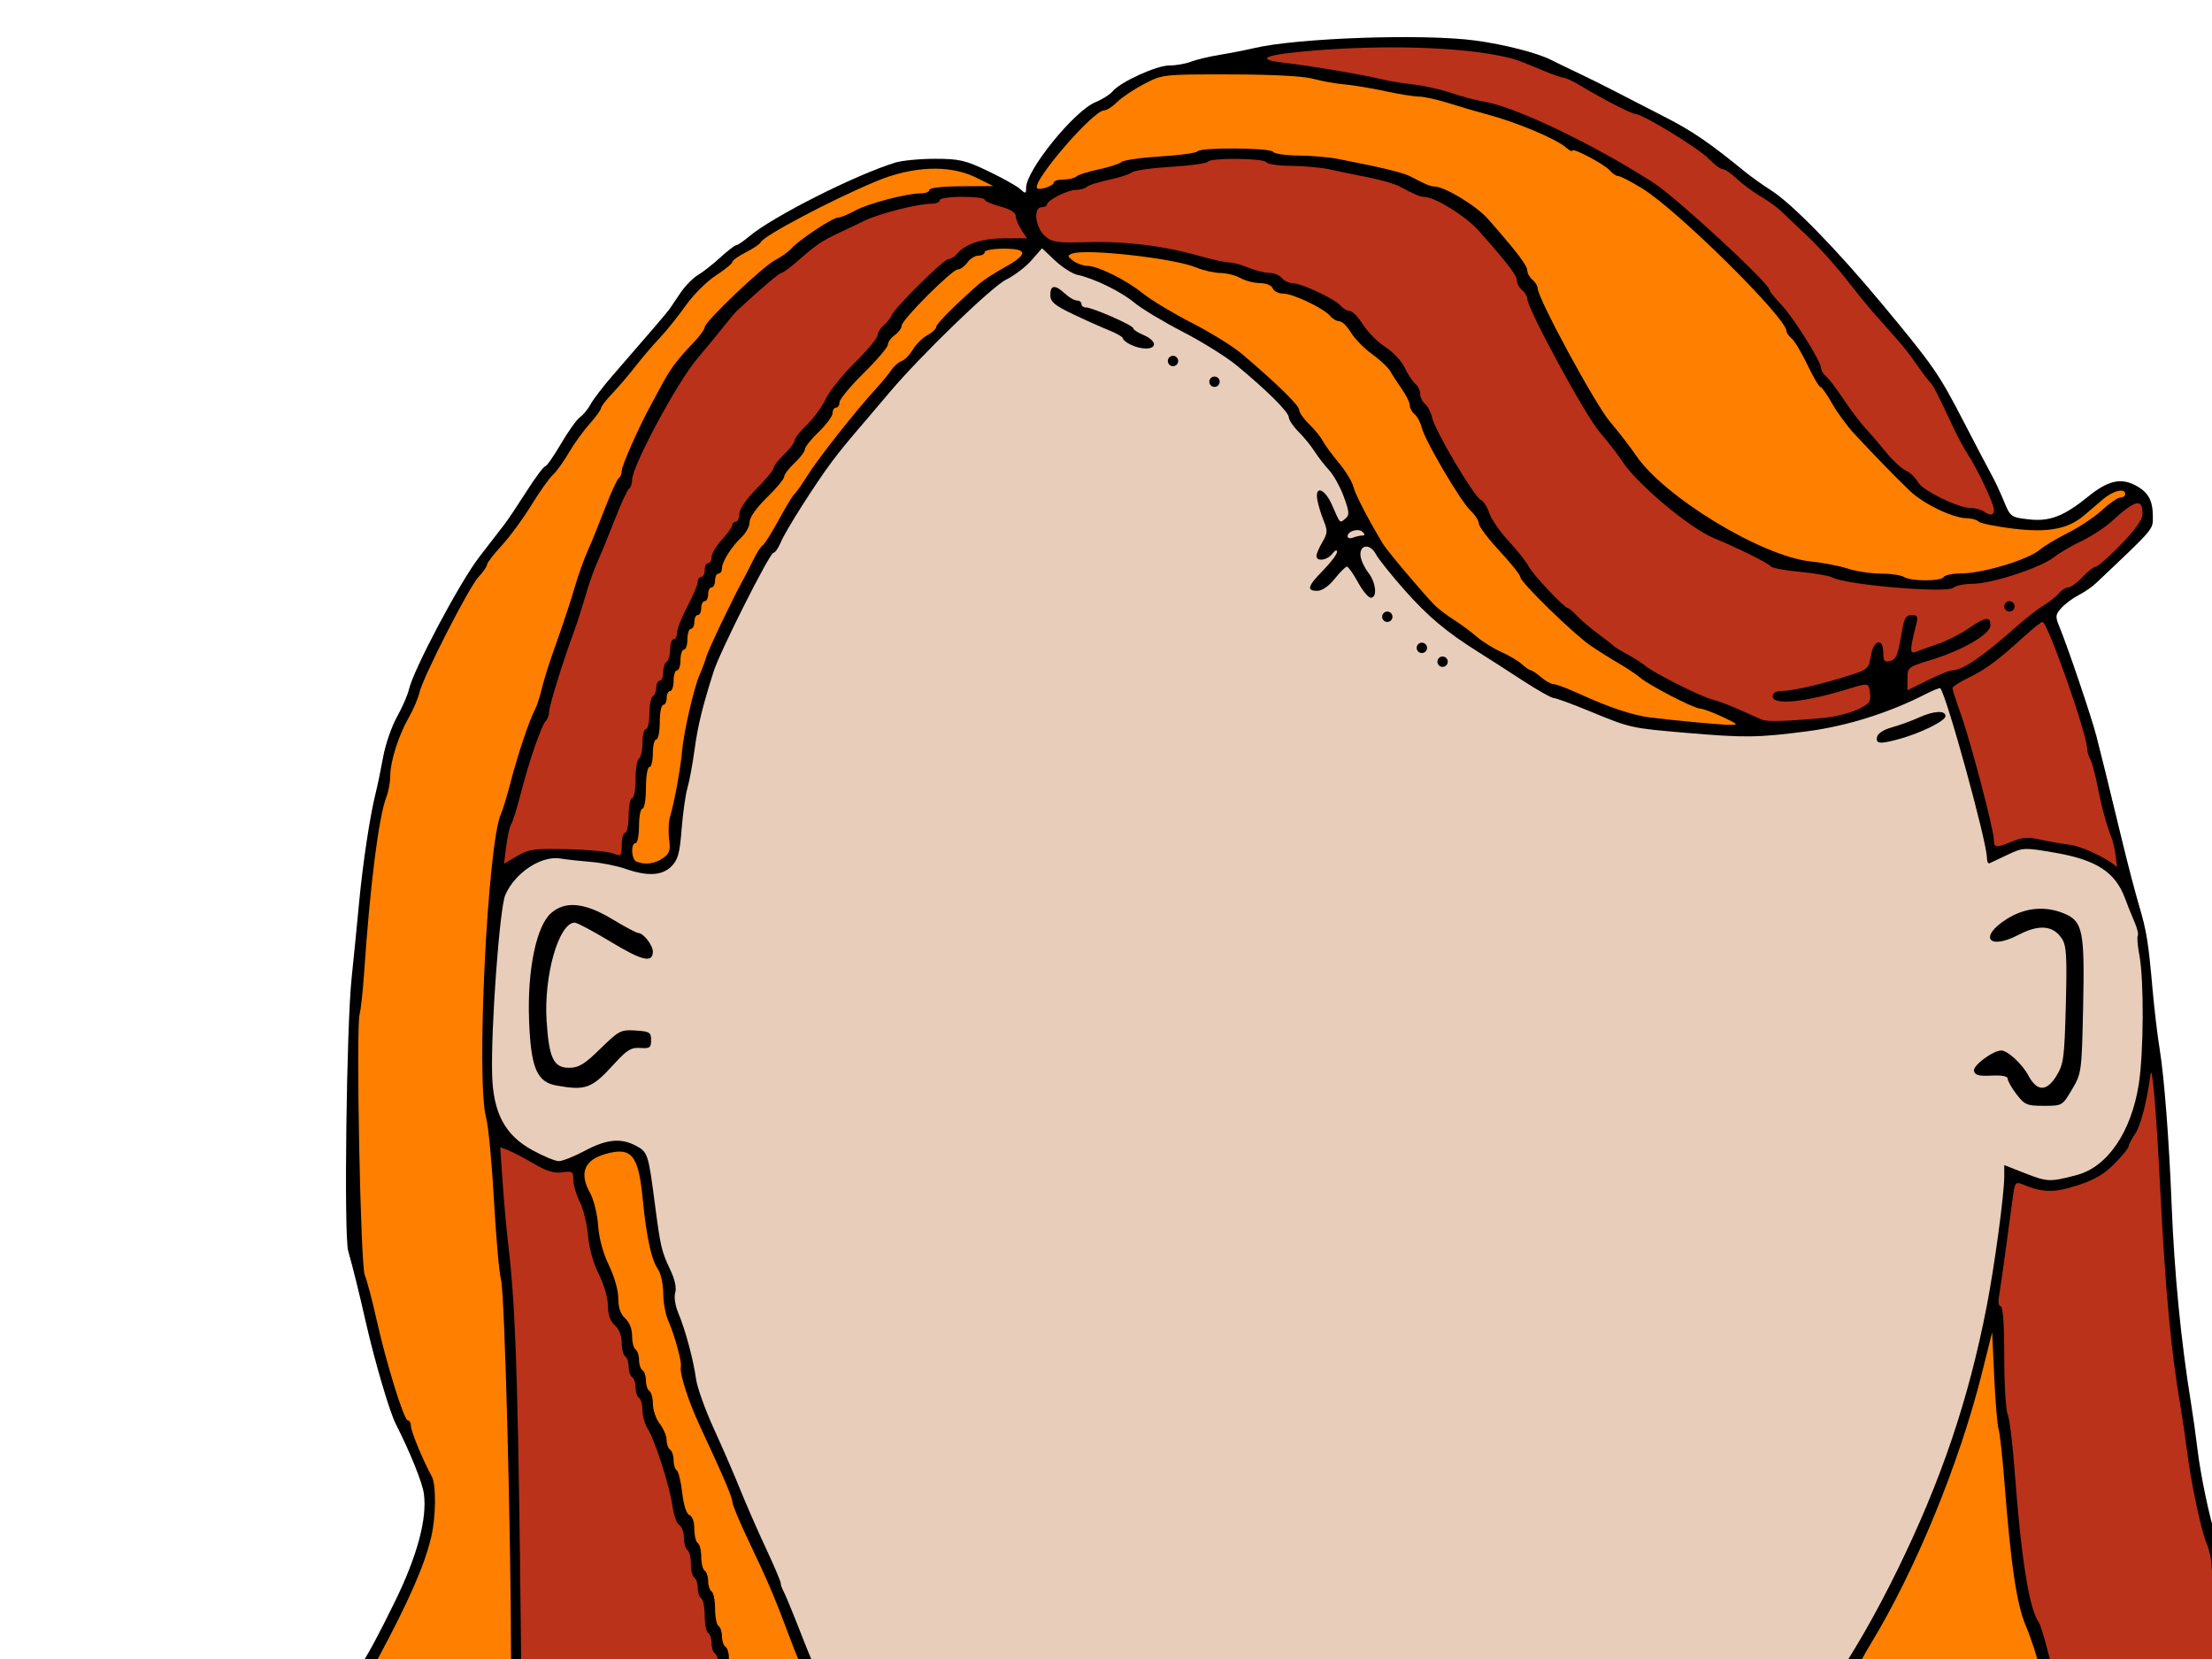
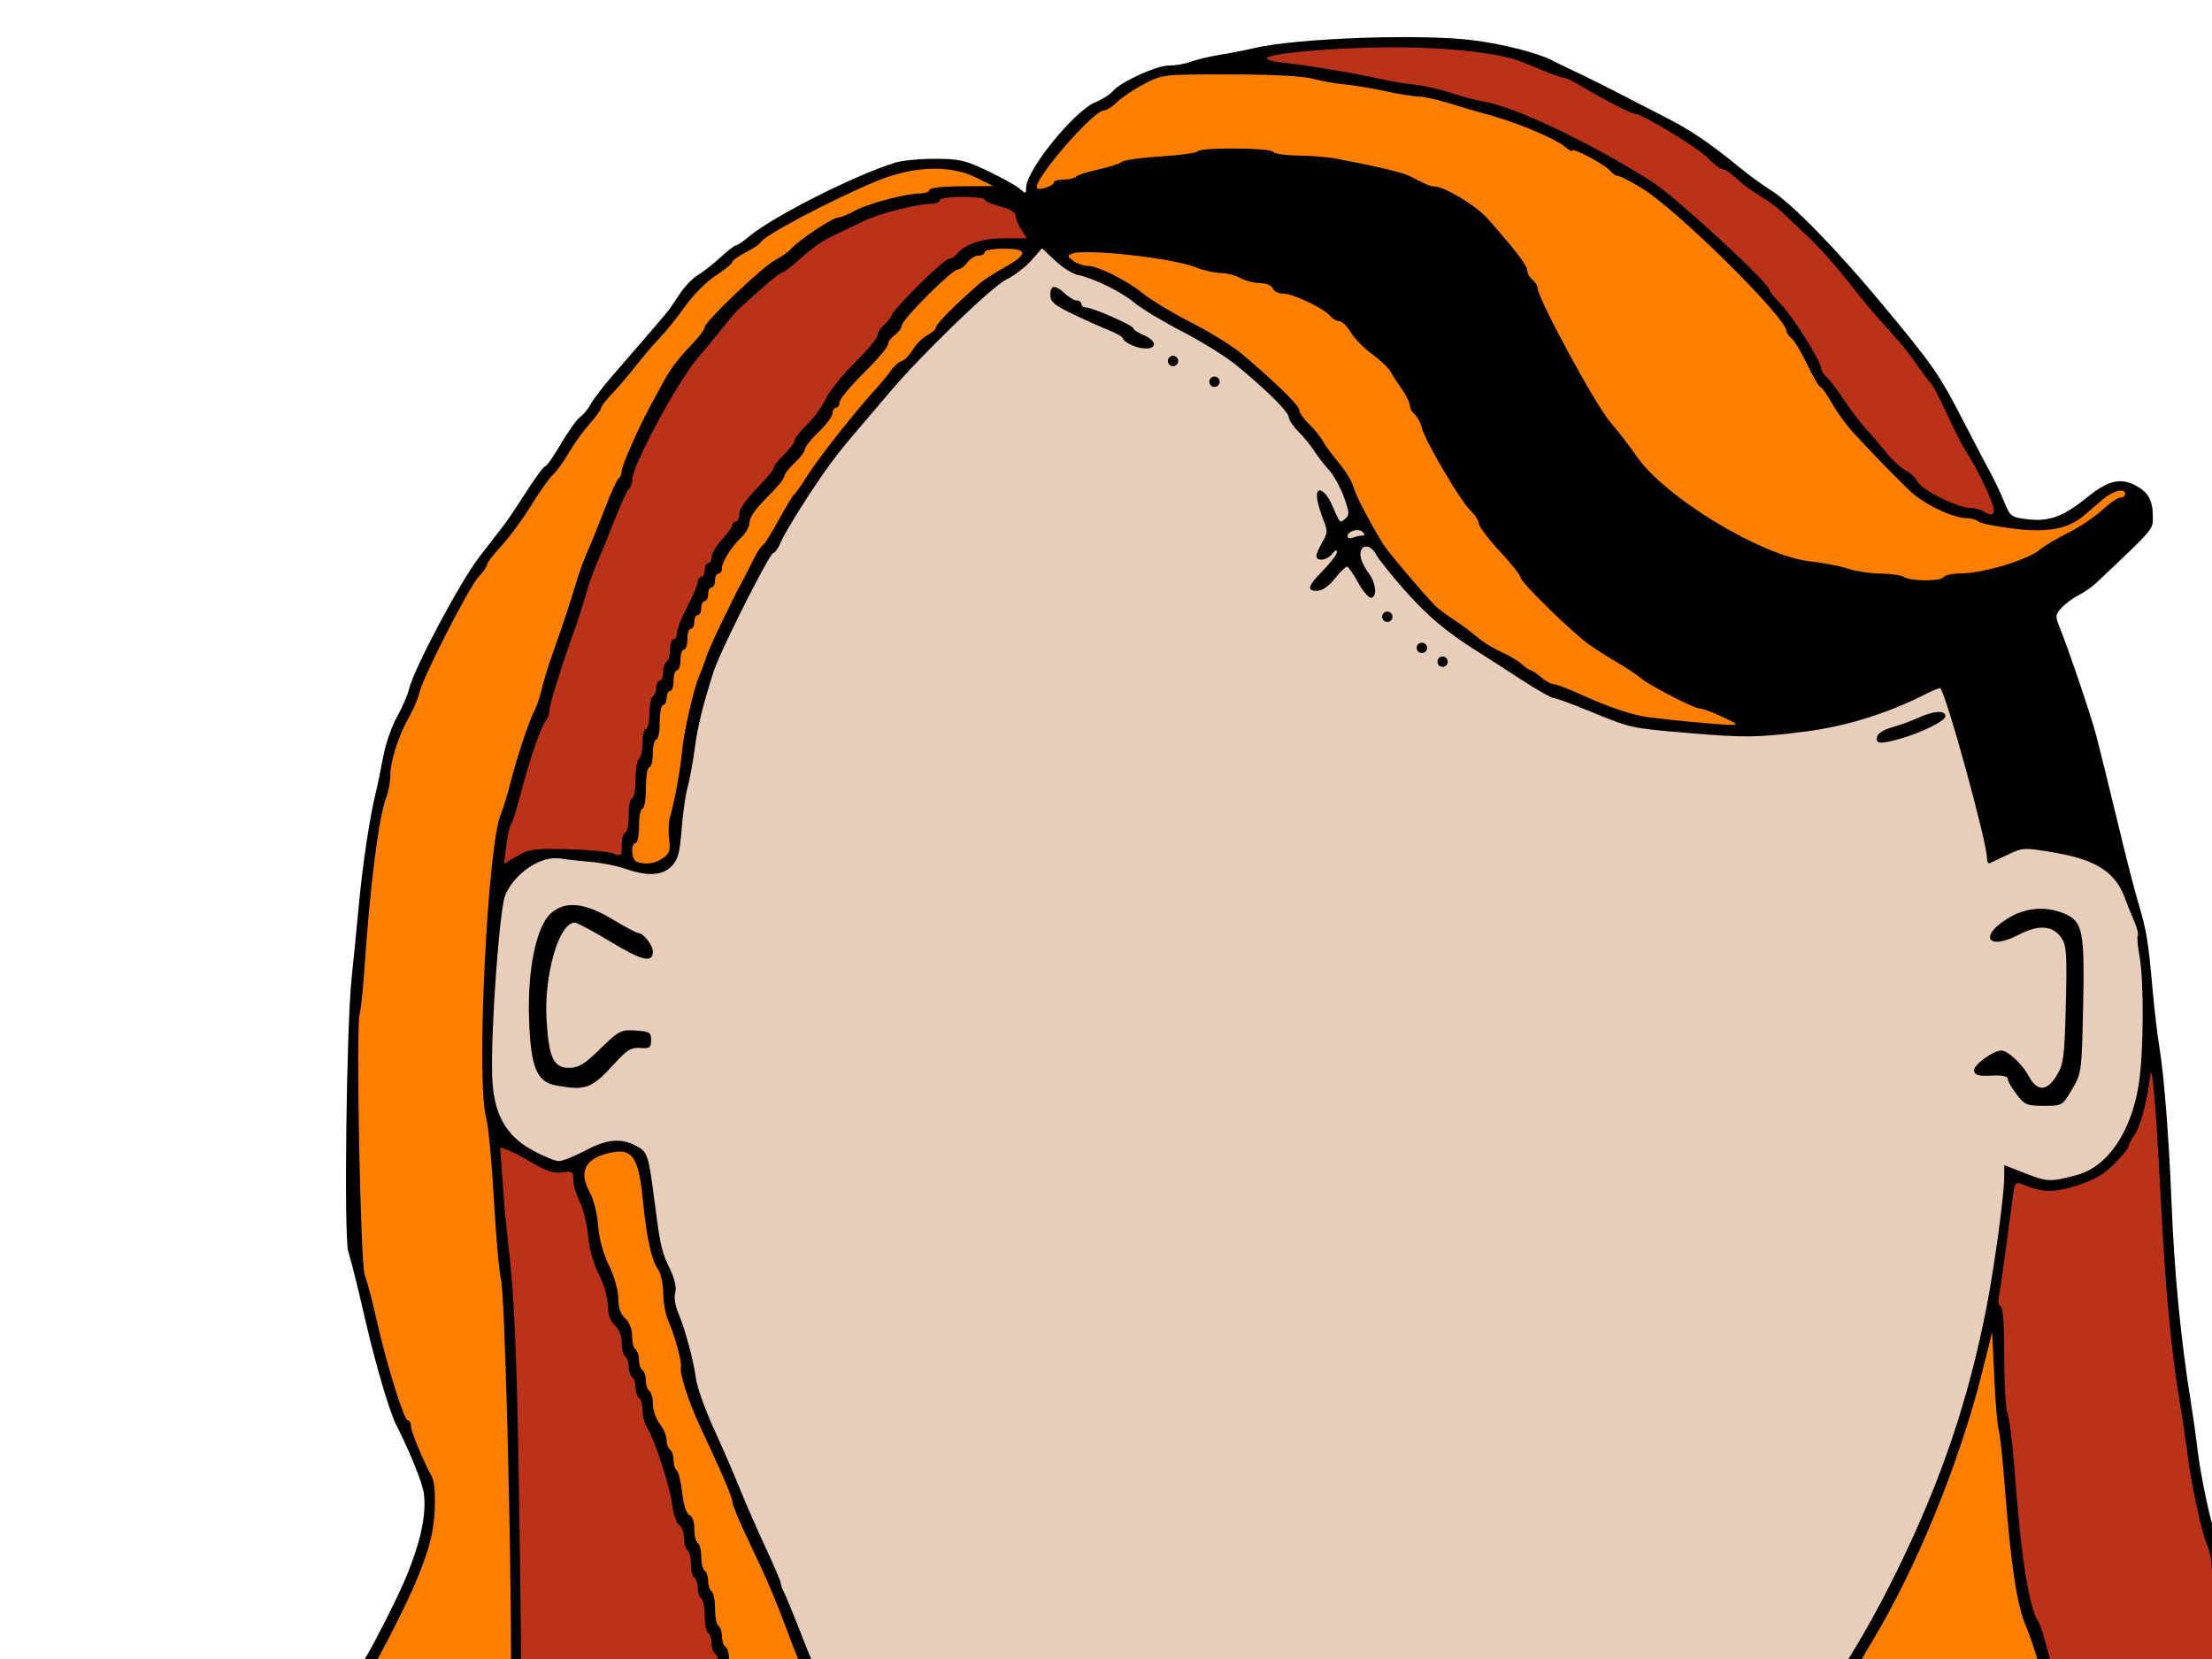
<svg xmlns="http://www.w3.org/2000/svg" width="640" height="480">
  <g>
    <title>Layer 1</title>
    <path id="path2243" fill="#000000" d="m151.889,603.05c-0.825,-0.484 -3.975,-1.184 -7,-1.555c-9.468,-1.16 -19.295,-3.586 -24.773,-6.115c-2.899,-1.338 -5.936,-2.434 -6.748,-2.434c-1.695,0 -15.812,-6.115 -28.979,-12.553c-9.239,-4.517 -24.51,-13.638 -28.025,-16.738c-4.837,-4.267 -9.306,-7.586 -13.476,-10.007c-2.475,-1.438 -5.999,-4.209 -7.831,-6.158c-1.832,-1.949 -3.673,-3.544 -4.09,-3.544c-0.934,0 -3.079,-4.562 -3.079,-6.547c0,-0.799 -0.889,-2.341 -1.975,-3.427c-2.966,-2.966 -3.543,-6.716 -1.647,-10.692c2.657,-5.572 9.521,-8.01 26.052,-9.257c7.483,-0.564 14.468,-1.487 15.522,-2.051c1.054,-0.564 2.874,-1.026 4.045,-1.026c4.772,0 13.02,-5.419 22.523,-14.8c9.66,-9.535 12.695,-14.082 21.823,-32.7c6.484,-13.225 9.391,-24.026 8.411,-31.254c-0.44,-3.243 -3.917,-11.875 -8.156,-20.246c-1.779,-3.514 -5.981,-17.764 -8.551,-29c-2.307,-10.088 -3.603,-15.329 -5.194,-21c-1.259,-4.487 -0.5,-64.786 0.995,-79c0.607,-5.775 1.567,-15.45 2.133,-21.5c1.082,-11.568 3.148,-25.269 4.825,-32c0.548,-2.2 1.528,-6.925 2.177,-10.5c0.649,-3.575 2.436,-8.75 3.972,-11.5c1.536,-2.75 3.104,-6.35 3.485,-8c1.348,-5.845 14.752,-31.075 20.365,-38.333c3.132,-4.05 6.437,-8.332 7.345,-9.515c0.908,-1.183 3.736,-5.414 6.285,-9.402c2.549,-3.987 4.975,-7.25 5.392,-7.25c0.416,0 2.472,-2.932 4.569,-6.516c2.096,-3.584 4.593,-7.071 5.549,-7.75c0.955,-0.678 2.332,-2.359 3.059,-3.734c0.727,-1.375 3.611,-5.134 6.408,-8.354c10.784,-12.412 15.726,-18.183 16.394,-19.145c0.381,-0.55 1.798,-2.645 3.148,-4.655c1.35,-2.01 3.631,-4.35 5.07,-5.2c1.438,-0.85 4.359,-3.143 6.491,-5.095c2.131,-1.952 4.203,-3.55 4.603,-3.55c0.401,0 2.086,-1.143 3.746,-2.539c6.8,-5.722 30.47,-17.695 42.207,-21.349c1.964,-0.612 7.151,-1.112 11.528,-1.112c7.067,0 8.793,0.4 15.429,3.577c4.109,1.967 8.259,4.287 9.222,5.155c1.607,1.45 1.75,1.42 1.75,-0.361c0,-5.059 13.929,-22.246 20.056,-24.748c1.956,-0.799 4.179,-2.202 4.94,-3.119c2.274,-2.74 12.692,-7.504 16.41,-7.504c1.905,0 4.73,-0.491 6.278,-1.092c1.549,-0.601 5.291,-1.495 8.316,-1.988c3.025,-0.493 7.525,-1.373 10,-1.955c12.568,-2.959 49.125,-4.206 64,-2.184c8.399,1.142 17.936,3.583 21.882,5.601c1.44,0.736 5.093,2.507 8.118,3.936c3.025,1.429 7.975,3.893 11,5.476c3.025,1.583 9.325,4.827 14,7.208c7.675,3.91 12.745,7.38 22.857,15.64c1.846,1.508 5.31,3.981 7.697,5.495c6.054,3.839 18.933,17.032 32.128,32.908c14.899,17.928 16.395,20.089 23.72,34.274c3.46,6.7 7.044,13.531 7.965,15.181c0.921,1.65 2.52,5.07 3.553,7.599c1.825,4.468 2.026,4.617 7.031,5.209c6.116,0.725 10.246,-0.837 17.245,-6.522c5.697,-4.627 9.426,-5.549 13.635,-3.372c3.823,1.976 5.169,4.352 5.169,9.124c0,3.817 0.591,3.125 -16.5,19.29c-1.1,1.04 -3.351,2.584 -5.003,3.43c-1.651,0.846 -3.879,2.506 -4.95,3.69c-1.744,1.927 -1.809,2.487 -0.62,5.353c2.427,5.849 9.291,26.119 10.735,31.699c1.451,5.611 3.022,12.001 7.744,31.5c1.465,6.05 3.53,13.925 4.59,17.5c2.204,7.437 2.714,10.611 3.938,24.5c0.484,5.5 1.396,13.15 2.025,17c1.327,8.111 2.737,26.409 3.469,45c0.784,19.938 2.689,39.459 5.61,57.5c0.579,3.575 1.43,9.65 1.89,13.5c0.889,7.424 3.529,20.005 5.246,25c0.568,1.65 1.408,5.138 1.868,7.751c0.798,4.53 4.151,16.484 7.642,27.249c3.766,11.613 15.875,31.456 22.142,36.284c6.666,5.136 14.984,10.216 16.727,10.216c0.943,0 3.406,0.507 5.474,1.127c5.13,1.537 14.457,-1.427 23.744,-7.545c3.825,-2.52 7.938,-4.582 9.141,-4.582c3.597,0 7.724,2.708 9.066,5.947c1.451,3.505 0.744,4.96 -6.642,13.661c-2.385,2.81 -4.336,5.822 -4.336,6.694c0,0.872 -0.886,2.205 -1.967,2.963c-1.082,0.758 -3.372,3.146 -5.089,5.307c-6.278,7.902 -18.567,20.061 -23.202,22.957c-2.616,1.634 -4.976,3.655 -5.244,4.491c-0.268,0.836 -2.104,2.391 -4.082,3.455c-1.977,1.065 -4.342,2.861 -5.255,3.991c-0.914,1.13 -5.711,4.372 -10.661,7.204c-6.976,3.991 -10.35,5.3 -15,5.819c-3.3,0.369 -9.375,1.37 -13.5,2.223c-6.761,1.4 -42.76,3.203 -69,3.456c-9.804,0.095 -23.143,-1.643 -27.5,-3.583c-20.021,-8.914 -22.532,-10.982 -29.86,-24.585c-1.333,-2.475 -3.373,-5.357 -4.532,-6.404c-1.16,-1.048 -2.108,-2.352 -2.108,-2.898c0,-0.545 -1.482,-2.838 -3.292,-5.095c-4.589,-5.719 -11.708,-17.868 -11.708,-19.978c0,-0.966 -0.461,-2.616 -1.024,-3.668c-0.943,-1.762 -1.789,-1.342 -10.75,5.325c-22.257,16.561 -46.626,27.574 -72.226,32.639c-15.59,3.084 -41.449,3.085 -57,0.002c-33.428,-6.628 -65.076,-23.465 -90.75,-48.28c-5.445,-5.263 -6.187,-5.423 -3.904,-0.843c3.005,6.029 4.958,21.187 4.36,33.841c-0.536,11.343 -0.807,12.608 -4.099,19.146c-7.028,13.956 -14.551,18.874 -35.107,22.951c-9.054,1.796 -68.823,2.938 -71.5,1.366z" />
    <path id="path2241" fill="#ba321a" d="m215.889,599.649c1.375,-0.337 4.187,-0.878 6.25,-1.203c3.113,-0.49 3.75,-0.993 3.75,-2.962c0,-1.304 0.562,-2.598 1.25,-2.875c0.687,-0.278 0.327,-0.54 -0.8,-0.584c-1.128,-0.043 -2.498,0.369 -3.044,0.915c-0.547,0.547 -3.899,1.257 -7.45,1.579c-3.551,0.322 -7.356,0.967 -8.456,1.434c-2.076,0.881 -33.669,1.953 -36.75,1.248c-0.963,-0.221 -1.75,-0.98 -1.75,-1.687c0,-0.992 3.93,-1.328 17.14,-1.467c9.427,-0.099 17.864,-0.55 18.75,-1.002c0.885,-0.453 4.489,-1.11 8.007,-1.461c3.519,-0.351 6.894,-1.036 7.5,-1.522c0.607,-0.487 2.565,-1.197 4.353,-1.58l3.25,-0.694l0,-20.362c0,-12.496 -0.387,-20.6 -1,-20.98c-0.55,-0.339 -1,-2.397 -1,-4.572c0,-2.175 -0.407,-4.736 -0.903,-5.691c-0.496,-0.955 -1.427,-3.761 -2.068,-6.237c-0.641,-2.475 -1.584,-5.881 -2.097,-7.571c-0.513,-1.689 -0.932,-3.961 -0.932,-5.049c0,-1.089 -0.398,-2.407 -0.884,-2.93c-0.486,-0.522 -1.857,-3.875 -3.047,-7.45c-1.19,-3.575 -2.593,-7.281 -3.117,-8.236c-0.524,-0.955 -0.952,-2.783 -0.952,-4.062c0,-1.279 -0.9,-4.189 -2,-6.465c-1.1,-2.277 -2,-5.26 -2,-6.629c0,-1.369 -0.45,-2.768 -1,-3.108c-0.55,-0.339 -1,-1.689 -1,-3c0,-1.31 -0.45,-2.66 -1,-3c-0.55,-0.339 -1,-2.589 -1,-5c0,-2.41 -0.45,-4.66 -1,-5c-0.55,-0.339 -1,-1.689 -1,-3c0,-1.31 -0.45,-2.66 -1,-3c-0.55,-0.339 -1,-2.139 -1,-4c0,-1.86 -0.45,-3.66 -1,-4c-0.55,-0.339 -1,-1.919 -1,-3.509c0,-1.59 -0.608,-3.251 -1.35,-3.691c-0.742,-0.44 -1.635,-2.95 -1.984,-5.578c-0.739,-5.551 -5.141,-19.212 -7.231,-22.436c-0.789,-1.218 -1.435,-3.554 -1.435,-5.191c0,-1.637 -0.45,-3.255 -1,-3.595c-0.55,-0.339 -1,-1.689 -1,-3c0,-1.31 -0.45,-2.66 -1,-3c-0.55,-0.339 -1,-1.689 -1,-3c0,-1.31 -0.45,-2.66 -1,-3c-0.55,-0.339 -1,-2.096 -1,-3.904c0,-2.016 -0.773,-3.985 -2,-5.096c-1.345,-1.217 -2,-3.079 -2,-5.688c0,-2.199 -1.131,-6.11 -2.612,-9.032c-1.578,-3.115 -2.82,-7.554 -3.138,-11.217c-0.289,-3.334 -1.363,-7.732 -2.388,-9.773c-1.024,-2.04 -1.862,-4.904 -1.862,-6.363c0,-2.416 -0.286,-2.612 -3.2,-2.184c-2.338,0.343 -4.56,-0.332 -8.242,-2.503c-2.774,-1.635 -6.095,-3.373 -7.381,-3.862l-2.339,-0.889l0.707,10.256c0.388,5.64 1.11,13.63 1.605,17.755c1.984,16.566 2.711,36.061 3.412,91.5c0.905,71.565 1.015,70.424 -8.83,91.5c-2.063,4.418 -13.258,17 -15.125,17c-0.522,0 -1.776,0.748 -2.786,1.662c-2.223,2.012 -5.162,3.764 -9.821,5.857c-1.925,0.864 -4.4,2.008 -5.5,2.541c-4.645,2.253 -9.576,3.255 -19,3.858l-10,0.641l7.754,3.721c4.265,2.046 7.951,3.72 8.191,3.72c0.24,0 4.261,1.8 8.934,4c4.674,2.2 9.307,4 10.295,4c0.988,0 4.053,1.064 6.811,2.363c5.737,2.703 16.151,5.272 25.287,6.238c3.45,0.364 6.527,1.075 6.838,1.579c0.616,0.995 58.177,0.555 62.39,-0.477z" />
    <path id="path2239" fill="#ba321a" d="m577.866,599.196c-0.013,-0.412 -3.228,-4.328 -7.145,-8.701c-5.741,-6.409 -8.453,-10.675 -13.978,-21.988c-3.77,-7.72 -6.854,-14.847 -6.854,-15.838c0,-0.991 -0.9,-3.566 -2,-5.723c-1.1,-2.156 -2,-4.748 -2,-5.76c0,-1.012 -0.427,-2.267 -0.948,-2.79c-0.522,-0.522 -1.364,-3.425 -1.872,-6.45c-1.135,-6.757 -3.016,-14.35 -4.706,-19c-1.995,-5.488 -4.474,-17.41 -4.474,-21.518l0,-3.733l-7.734,10.376c-4.253,5.706 -12.846,15.643 -19.095,22.082l-11.362,11.706l0.697,4.125c0.76,4.496 1.819,6.852 5.214,11.589c1.221,1.705 1.934,3.386 1.583,3.736c-0.35,0.351 -0.112,0.637 0.53,0.637c0.642,0 1.167,0.66 1.167,1.465c0,0.806 0.9,1.947 2,2.535c1.1,0.589 2,1.73 2,2.536c0,0.805 0.419,1.464 0.932,1.464c0.513,0 1.205,0.859 1.538,1.909c0.334,1.049 1.944,3.412 3.579,5.25c1.634,1.838 3.241,4.354 3.57,5.591c0.328,1.238 0.946,2.25 1.372,2.25c0.427,0 1.041,0.788 1.365,1.75c2.05,6.09 7.215,11.25 11.258,11.25c0.762,0 1.386,0.578 1.386,1.285c0,0.706 3.262,2.552 7.25,4.102c3.987,1.55 7.48,3.188 7.762,3.64c1.037,1.664 29.013,3.811 28.965,2.223z" />
    <path id="path2237" fill="#000000" d="m560.889,590.446c0,-0.825 0.675,-1.5 1.5,-1.5c0.825,0 1.5,0.675 1.5,1.5c0,0.825 -0.675,1.5 -1.5,1.5c-0.825,0 -1.5,-0.675 -1.5,-1.5z" />
    <path id="path2235" fill="#000000" d="m552.889,587.446c0,-0.825 0.675,-1.5 1.5,-1.5c0.825,0 1.5,0.675 1.5,1.5c0,0.825 -0.675,1.5 -1.5,1.5c-0.825,0 -1.5,-0.675 -1.5,-1.5z" />
    <path id="path2233" fill="#000000" d="m543.531,584.446c-0.825,-0.825 -2.001,-1.5 -2.613,-1.5c-1.91,0 -20.585,-19.212 -24.4,-25.103c-1.996,-3.082 -3.629,-6.119 -3.629,-6.75c0,-0.631 -0.45,-1.147 -1,-1.147c-0.55,0 -1,-0.527 -1,-1.171c0,-0.644 -0.67,-1.911 -1.489,-2.815c-0.818,-0.905 -1.774,-3.078 -2.125,-4.829c-1.253,-6.266 3.579,-3.1 6.205,4.065c0.353,0.963 1.039,1.75 1.525,1.75c0.486,0 0.884,0.569 0.884,1.264c0,2.773 7.746,12.749 17.072,21.986c5.414,5.363 10.307,9.75 10.874,9.75c1.555,0 5.054,3.269 5.054,4.723c0,1.756 -3.526,1.609 -5.358,-0.223z" />
    <path id="path2231" fill="#ff7f00" d="m635.743,597.255c0.767,-1.154 13.375,-3.342 16.162,-2.805c1.068,0.205 2.203,-0.049 2.522,-0.565c0.319,-0.516 1.933,-0.939 3.586,-0.939c2.785,0 6.698,-1.453 7.876,-2.924c0.275,-0.343 2.684,-1.738 5.355,-3.1c2.67,-1.362 6.327,-3.826 8.126,-5.476c4.868,-4.464 6.308,-5.5 7.643,-5.5c0.665,0 0.917,-0.292 0.56,-0.648c-0.902,-0.903 4.062,-5.042 8.54,-7.122c5.358,-2.488 4.854,-4.23 -1.224,-4.23c-2.75,0 -5,-0.45 -5,-1c0,-0.618 -5.631,-1.027 -14.75,-1.071c-14.399,-0.069 -25.05,-0.902 -34.358,-2.685c-4.793,-0.919 -15.186,-7.511 -17.25,-10.941c-0.628,-1.045 -2.042,-3.392 -3.142,-5.217c-1.1,-1.824 -3.35,-4.978 -5,-7.008c-1.65,-2.03 -3.854,-5.466 -4.898,-7.634c-2.285,-4.752 -3.139,-6.471 -5.591,-11.267c-6.832,-13.364 -13.361,-28.56 -14.64,-34.077c-0.825,-3.555 -2.661,-9.195 -4.08,-12.532c-2.707,-6.365 -4.338,-17.311 -6.27,-42.068c-0.558,-7.15 -1.305,-13.9 -1.662,-15c-0.356,-1.1 -0.92,-7.85 -1.253,-15l-0.606,-13l-2.87,11.5c-6.59,26.408 -19.183,57.118 -32.245,78.637c-3.75,6.177 -4.385,8.007 -4.385,12.635c0,2.976 0.67,7.62 1.489,10.32c0.819,2.699 1.497,5.808 1.506,6.908c0.009,1.1 0.689,3.289 1.511,4.865c0.821,1.575 1.494,3.929 1.494,5.23c0,1.301 0.64,4.062 1.423,6.135c0.783,2.074 1.709,5.897 2.058,8.497c0.349,2.6 1.058,4.989 1.576,5.309c0.519,0.32 0.958,1.568 0.977,2.773c0.018,1.206 0.903,3.991 1.966,6.191c1.062,2.2 1.947,4.794 1.966,5.764c0.018,0.97 0.457,2.545 0.974,3.5c0.518,0.955 3.347,6.686 6.287,12.736c5.982,12.308 7.93,15.5 12.273,20.111c1.65,1.752 4.772,5.319 6.939,7.926l3.94,4.739l25.915,-0.498c15.06,-0.29 26.185,-0.905 26.56,-1.469z" />
    <path id="path2229" fill="#ff7f00" d="m236.309,595.232c3.243,-0.892 11.95,-6.902 14.38,-9.924c1.265,-1.574 3.666,-5.707 5.336,-9.184c2.653,-5.527 3.102,-7.73 3.565,-17.5c0.514,-10.863 0.062,-14.537 -3.573,-29.039c-0.533,-2.124 -2.437,-6.174 -4.232,-9c-7.576,-11.925 -18.183,-33.122 -22.88,-45.72c-4.605,-12.353 -6.689,-17.277 -12.126,-28.648c-2.69,-5.626 -4.89,-10.863 -4.89,-11.638c0,-1.362 -2.624,-7.505 -9.454,-22.133c-3.279,-7.022 -5.903,-15.24 -5.44,-17.038c0.338,-1.317 -1.834,-9.241 -3.632,-13.245c-0.811,-1.807 -1.474,-5.419 -1.474,-8.028c0,-2.626 -0.679,-5.712 -1.521,-6.914c-1.907,-2.723 -3.334,-9.315 -4.413,-20.378c-1.236,-12.669 -3.191,-15.06 -10.633,-13.006c-6.297,1.739 -7.832,5.558 -4.569,11.368c1.026,1.826 2.062,6.041 2.302,9.366c0.275,3.799 1.44,8.094 3.135,11.56c1.561,3.189 2.699,7.2 2.699,9.51c0,2.726 0.635,4.571 2,5.805c1.227,1.111 2,3.08 2,5.096c0,1.808 0.45,3.565 1,3.904c0.55,0.34 1,1.69 1,3c0,1.311 0.45,2.661 1,3c0.55,0.34 1,1.69 1,3c0,1.311 0.45,2.661 1,3c0.55,0.34 1.01,2.054 1.022,3.809c0.012,1.756 0.902,4.316 1.978,5.691c1.075,1.375 1.965,3.486 1.977,4.691c0.013,1.205 0.473,2.47 1.023,2.809c0.55,0.34 1,1.69 1,3c0,1.311 0.405,2.633 0.901,2.94c0.496,0.306 1.211,3.225 1.59,6.486c0.425,3.666 1.226,6.136 2.098,6.471c0.839,0.321 1.411,1.947 1.411,4.013c0,1.91 0.45,3.751 1,4.09c0.55,0.34 1,2.14 1,4c0,1.861 0.45,3.661 1,4c0.55,0.34 1,1.69 1,3c0,1.311 0.45,2.661 1,3c0.55,0.34 1,2.59 1,5c0,2.411 0.45,4.661 1,5c0.55,0.34 1,1.69 1,3c0,1.311 0.45,2.661 1,3c0.55,0.34 1,1.723 1,3.073c0,1.35 0.52,3.461 1.156,4.691c2.53,4.894 2.844,5.803 2.844,8.236c0,1.39 0.52,3.534 1.156,4.764c2.428,4.697 2.844,5.755 2.844,7.236c0,0.84 0.52,2.534 1.156,3.764c2.525,4.884 2.844,5.8 2.844,8.164c0,1.35 0.45,2.733 1,3.072c0.55,0.34 1,2.14 1,4c0,1.861 0.45,3.661 1,4c0.55,0.34 1,1.915 1,3.5c0,1.586 0.45,3.161 1,3.5c0.55,0.34 1,2.59 1,5c0,2.411 0.45,4.661 1,5c0.612,0.379 1,8.344 1,20.559c0,10.968 0.322,19.941 0.716,19.941c1.748,0 9.284,-3.357 9.284,-4.135c0,-0.476 0.675,-0.865 1.5,-0.865c2.522,0 1.873,4.761 -0.75,5.496c-2.253,0.631 -5.934,2.091 -8.75,3.471c-0.825,0.404 -1.653,2.038 -1.841,3.631c-0.187,1.593 -0.862,3.249 -1.5,3.68c-1.079,0.729 2.319,0.23 6.761,-0.992z" />
    <path id="path2227" fill="#e8cdba" d="m407.389,572.466c35.072,-6.066 70.406,-25.705 97.595,-54.246c18.318,-19.229 31.226,-37.984 43.89,-63.774c12.713,-25.888 20.683,-49.392 25.942,-76.5c2.291,-11.806 5.073,-32.36 5.073,-37.476l0,-3.375l6.163,2.416c6.327,2.479 7.128,2.504 14.837,0.46c8.876,-2.354 15.741,-12.415 17.923,-26.266c1.43,-9.078 1.536,-30.106 0.189,-37.242c-0.518,-2.741 -0.731,-5.324 -0.475,-5.739c0.257,-0.416 -0.179,-2.223 -0.968,-4.016c-0.789,-1.794 -2.012,-4.837 -2.717,-6.762c-2.795,-7.63 -8.284,-11.187 -20.472,-13.264c-8.74,-1.49 -9.101,-1.473 -13.48,0.607c-2.475,1.176 -4.838,2.292 -5.25,2.481c-0.413,0.189 -0.75,-0.493 -0.75,-1.515c0,-4.62 -11.701,-47.162 -13.512,-49.128c-0.162,-0.176 -2.182,0.643 -4.488,1.819c-10.471,5.342 -22.699,9.168 -34,10.638c-14.233,1.851 -18.075,1.902 -34.935,0.458c-16.172,-1.384 -16.168,-1.384 -27.932,-6.234c-5.151,-2.124 -9.898,-3.862 -10.549,-3.862c-0.651,0 -4.807,-2.362 -9.236,-5.25c-4.429,-2.887 -10.032,-6.49 -12.451,-8.006c-9.24,-5.793 -14.632,-10.318 -21.397,-17.956c-3.85,-4.348 -7.592,-9.03 -8.314,-10.407c-1.66,-3.161 -4.797,-2.8 -4.431,0.51c0.141,1.27 1.154,3.45 2.25,4.844c2.233,2.838 2.674,7.265 0.724,7.265c-0.699,0 -2.377,-2.025 -3.729,-4.5c-1.352,-2.475 -2.786,-4.5 -3.187,-4.5c-0.4,0 -1.985,1.575 -3.521,3.5c-1.704,2.136 -3.67,3.5 -5.042,3.5c-3.204,0 -2.811,-1.347 1.75,-6c2.2,-2.244 3.985,-4.625 3.968,-5.29c-0.018,-0.691 -0.602,-0.459 -1.36,0.54c-1.468,1.934 -4.608,2.38 -4.608,0.655c0,-0.603 0.773,-2.405 1.717,-4.004c1.498,-2.536 1.548,-3.324 0.386,-6.154c-0.733,-1.786 -1.557,-4.484 -1.831,-5.997c-0.802,-4.418 2.149,-3.382 4.272,1.5c2.362,5.432 2.167,5.235 3.831,3.854c1.224,-1.016 1.16,-1.902 -0.452,-6.313c-1.031,-2.822 -2.953,-6.292 -4.27,-7.711c-1.317,-1.419 -3.212,-3.867 -4.211,-5.44c-1,-1.573 -3.083,-4.126 -4.63,-5.673c-1.547,-1.547 -2.812,-3.427 -2.812,-4.177c0,-1.483 -6.305,-7.763 -15,-14.941c-3.025,-2.498 -10.088,-6.908 -15.695,-9.801c-5.607,-2.893 -11.907,-6.686 -14,-8.429c-3.88,-3.23 -11.661,-7.031 -16.486,-8.054c-1.474,-0.312 -4.377,-2.168 -6.451,-4.124l-3.771,-3.556l-3.049,3.486c-1.677,1.917 -5,4.448 -7.386,5.623c-4.135,2.038 -24.673,21.909 -33.662,32.57c-2.2,2.609 -5.004,5.913 -6.23,7.341c-5.924,6.899 -7.985,9.409 -10.561,12.859c-4.79,6.415 -13.297,19.828 -14.655,23.105c-0.713,1.723 -1.69,3.132 -2.169,3.132c-1.075,0 -15.422,28.471 -17.278,34.285c-3.246,10.171 -4.595,15.698 -5.545,22.715c-0.558,4.125 -1.479,9.075 -2.046,11c-0.568,1.925 -1.327,7.307 -1.688,11.96c-0.539,6.958 -1.062,8.865 -2.947,10.75c-2.721,2.721 -6.92,2.944 -13.339,0.709c-2.452,-0.854 -6.952,-1.751 -10,-1.993c-3.049,-0.243 -6.992,-0.681 -8.765,-0.974c-5.574,-0.92 -13.176,4.101 -15.968,10.548c-1.641,3.789 -4.188,38.524 -3.812,52c0.307,11.036 3.692,17.428 11.526,21.768c3.209,1.778 6.704,3.232 7.765,3.232c1.062,0 4.46,-1.35 7.552,-3c6.212,-3.314 10.314,-3.747 14.588,-1.537c3.595,1.859 3.755,2.329 5.586,16.355c1.729,13.255 1.927,14.098 4.654,19.905c1.218,2.593 1.722,5.048 1.305,6.36c-0.382,1.205 -0.01,3.726 0.853,5.777c2.063,4.903 4.422,13.645 5.165,19.14c0.335,2.475 2.664,8.986 5.176,14.469c2.512,5.482 5.922,13.349 7.577,17.482c1.654,4.132 4.976,11.726 7.382,16.874c2.405,5.148 4.374,9.775 4.374,10.281c0,0.507 0.427,1.703 0.95,2.658c0.523,0.955 3.049,7.136 5.615,13.736c2.565,6.6 7.157,16.899 10.204,22.887c4.675,9.185 7.039,12.447 15.126,20.873c31.581,32.902 67.168,50.885 111.105,56.144c6.613,0.792 29.508,-0.328 38.5,-1.884z" />
    <path id="path2225" fill="#000000" d="m295.889,539.446c0,-0.825 0.675,-1.5 1.5,-1.5c0.825,0 1.5,0.675 1.5,1.5c0,0.825 -0.675,1.5 -1.5,1.5c-0.825,0 -1.5,-0.675 -1.5,-1.5z" />
    <path id="path2223" fill="#000000" d="m284.889,533.446c0,-0.825 0.675,-1.5 1.5,-1.5c0.825,0 1.5,0.675 1.5,1.5c0,0.825 -0.675,1.5 -1.5,1.5c-0.825,0 -1.5,-0.675 -1.5,-1.5z" />
    <path id="path2219" fill="#000000" d="m252.889,503.446c0,-0.825 0.675,-1.5 1.5,-1.5c0.825,0 1.5,0.675 1.5,1.5c0,0.825 -0.675,1.5 -1.5,1.5c-0.825,0 -1.5,-0.675 -1.5,-1.5z" />
    <path id="path2215" fill="#000000" d="m246.889,495.446c0,-0.825 0.675,-1.5 1.5,-1.5c0.825,0 1.5,0.675 1.5,1.5c0,0.825 -0.675,1.5 -1.5,1.5c-0.825,0 -1.5,-0.675 -1.5,-1.5z" />
    <path id="path2213" fill="#000000" d="m583.44,316.602c-1.404,-1.839 -2.551,-3.861 -2.551,-4.492c0,-0.736 -1.692,-1.061 -4.713,-0.906c-3.67,0.189 -4.787,-0.117 -5.049,-1.38c-0.32,-1.547 5.508,-5.878 7.911,-5.878c1.837,0 6.04,3.885 7.832,7.238c2.495,4.671 5.264,4.719 8.094,0.141c2.109,-3.414 2.342,-5.156 2.742,-20.535c0.37,-14.201 0.19,-17.183 -1.156,-19.238c-2.507,-3.825 -6.616,-4.171 -12.57,-1.058c-8.639,4.517 -11.549,0.601 -3.396,-4.57c5.286,-3.352 11.129,-3.913 16.664,-1.601c5.373,2.245 5.934,5.001 5.467,26.867c-0.404,18.959 -0.453,19.33 -3.213,24.006c-2.789,4.727 -2.83,4.75 -8.158,4.75c-4.896,0 -5.572,-0.285 -7.904,-3.344z" />
    <path id="path2211" fill="#000000" d="m160.941,314.065c-5.663,-1.016 -7.374,-5.174 -7.871,-19.127c-0.512,-14.337 2.113,-27.009 6.366,-30.742c4.121,-3.615 9.734,-3.061 17.711,1.75c3.648,2.2 7.037,4 7.532,4c1.452,0 4.21,3.511 4.21,5.361c0,3.407 -3.083,2.702 -12.121,-2.773c-5.073,-3.073 -9.789,-5.588 -10.479,-5.588c-4.598,0 -8.985,15.298 -8.143,28.393c0.695,10.818 2.026,13.607 6.491,13.607c2.808,0 4.448,-0.999 9.089,-5.539c5.36,-5.243 5.903,-5.523 10.163,-5.25c4.056,0.261 4.5,0.536 4.5,2.789c0,2.186 -0.395,2.471 -3.134,2.262c-2.606,-0.198 -3.86,0.56 -7.447,4.5c-6.624,7.277 -8.273,7.898 -16.867,6.357z" />
    <path id="path2203" fill="#000000" d="m543.07,213.243c0.195,-1.015 1.942,-2.148 4.323,-2.804c2.198,-0.606 5.669,-1.864 7.714,-2.797c4.393,-2.004 7.782,-2.195 7.782,-0.44c0,1.383 -7.238,4.946 -13.5,6.647c-5.495,1.492 -6.701,1.377 -6.319,-0.606z" />
    <path id="path2199" fill="#000000" d="m415.889,191.446c0,-0.825 0.675,-1.5 1.5,-1.5c0.825,0 1.5,0.675 1.5,1.5c0,0.825 -0.675,1.5 -1.5,1.5c-0.825,0 -1.5,-0.675 -1.5,-1.5z" />
    <path id="path2197" fill="#000000" d="m409.889,187.446c0,-0.825 0.675,-1.5 1.5,-1.5c0.825,0 1.5,0.675 1.5,1.5c0,0.825 -0.675,1.5 -1.5,1.5c-0.825,0 -1.5,-0.675 -1.5,-1.5z" />
    <path id="path2195" fill="#000000" d="m399.889,178.446c0,-0.825 0.675,-1.5 1.5,-1.5c0.825,0 1.5,0.675 1.5,1.5c0,0.825 -0.675,1.5 -1.5,1.5c-0.825,0 -1.5,-0.675 -1.5,-1.5z" />
    <path id="path2193" fill="#000000" d="m349.889,110.446c0,-0.825 0.675,-1.5 1.5,-1.5c0.825,0 1.5,0.675 1.5,1.5c0,0.825 -0.675,1.5 -1.5,1.5c-0.825,0 -1.5,-0.675 -1.5,-1.5z" />
    <path id="path2191" fill="#000000" d="m337.889,104.446c0,-0.825 0.675,-1.5 1.5,-1.5c0.825,0 1.5,0.675 1.5,1.5c0,0.825 -0.675,1.5 -1.5,1.5c-0.825,0 -1.5,-0.675 -1.5,-1.5z" />
    <path id="path2189" fill="#000000" d="m327.139,99.726c-1.238,-0.597 -2.25,-1.417 -2.25,-1.824c0,-0.406 -1.913,-1.503 -4.25,-2.438c-2.338,-0.935 -7.063,-3.056 -10.5,-4.713c-5.089,-2.453 -6.25,-3.459 -6.25,-5.409c0,-2.92 1.381,-3.049 4.23,-0.396c1.181,1.1 2.737,2 3.458,2c0.721,0 1.312,0.45 1.312,1c0,0.55 0.562,0.999 1.25,0.997c1.891,-0.004 13.75,5.197 13.75,6.032c0,0.401 1.35,1.288 3,1.971c1.65,0.683 3,1.863 3,2.621c0,1.627 -3.532,1.71 -6.75,0.158z" />
    <path id="path2187" fill="#ff7f00" d="m98.389,569.437c2.75,-0.818 5.9,-1.89 7,-2.382c8.05,-3.6 13.721,-6.696 15.142,-8.266c0.917,-1.013 2.148,-1.843 2.736,-1.843c1.524,0 13.622,-12.186 13.622,-13.721c0,-0.703 0.45,-1.279 1,-1.279c0.55,0 1,-0.681 1,-1.513c0,-0.833 0.422,-2.295 0.938,-3.25c6.872,-12.721 8.066,-20.885 8.048,-55.027c-0.021,-38.444 -1.845,-108.228 -2.928,-112.005c-0.508,-1.771 -1.422,-12.104 -2.032,-22.962c-0.61,-10.858 -1.622,-21.543 -2.248,-23.743c-2.972,-10.433 0.408,-79.646 4.297,-88c0.512,-1.1 1.803,-5.375 2.868,-9.5c1.969,-7.622 5.385,-17.753 7.019,-20.813c0.496,-0.927 1.333,-3.487 1.86,-5.687c0.527,-2.2 1.75,-6.25 2.717,-9c4.064,-11.558 5.314,-15.31 6.995,-21c0.974,-3.3 2.589,-7.8 3.587,-10c0.998,-2.2 3.241,-7.724 4.983,-12.275c1.743,-4.552 3.558,-8.516 4.032,-8.809c0.475,-0.293 0.864,-1.282 0.864,-2.198c0,-1.429 4.875,-12.435 8.291,-18.718c0.598,-1.1 2.086,-3.859 3.308,-6.133c2.51,-4.673 4.474,-7.285 9.151,-12.171c1.787,-1.867 3.25,-3.879 3.25,-4.47c0,-1.584 16.771,-17.557 20.391,-19.422c1.71,-0.88 3.784,-2.358 4.609,-3.284c2.249,-2.525 12.028,-9.02 13.581,-9.02c0.747,0 2.94,-0.889 4.874,-1.975c3.681,-2.068 14.926,-5.025 19.107,-5.025c1.341,0 2.438,-0.45 2.438,-1c0,-0.591 3.785,-1.022 9.25,-1.053l9.25,-0.053l-4.937,-2.447c-7.663,-3.799 -18.335,-3.396 -29.063,1.099c-13.188,5.525 -32.608,15.804 -33.343,17.648c-0.188,0.473 -2.1,1.756 -4.25,2.853c-2.149,1.096 -3.907,2.359 -3.907,2.805c0,0.446 -2.146,2.201 -4.768,3.901c-2.623,1.699 -6.56,5.63 -8.75,8.736c-2.191,3.106 -5.558,7.304 -7.483,9.329c-1.926,2.025 -5.072,5.707 -6.993,8.182c-1.92,2.475 -4.957,6.032 -6.749,7.904c-1.791,1.872 -3.257,3.783 -3.257,4.247c0,0.464 -1.506,2.533 -3.345,4.597c-1.84,2.064 -4.544,5.824 -6.009,8.356c-1.465,2.531 -3.522,5.379 -4.57,6.328c-1.049,0.948 -3.857,4.908 -6.241,8.799c-2.385,3.89 -6.245,9.143 -8.58,11.672c-2.334,2.528 -4.247,5.023 -4.25,5.543c-0.003,0.52 -1.092,2.095 -2.419,3.5c-2.776,2.937 -16.124,29.065 -17.142,33.554c-0.375,1.65 -1.777,4.922 -3.117,7.27c-2.97,5.207 -5.302,12.628 -5.317,16.915c-0.006,1.752 -0.509,4.452 -1.117,6c-2.204,5.603 -4.719,25.517 -6.453,51.094c-0.346,5.104 -0.924,10.375 -1.285,11.715c-1.091,4.054 0.267,72.706 1.494,75.506c0.602,1.375 2.099,7 3.327,12.5c2.927,13.11 7.999,29.5 9.129,29.5c0.492,0 0.895,0.745 0.895,1.654c0,1.489 3.589,10.157 6.039,14.583c1.299,2.348 1.214,11.658 -0.16,17.499c-1.935,8.223 -6.332,18.262 -15.445,35.264c-8.2,15.298 -29.308,34 -38.373,34c-1.206,0 -3.052,0.46 -4.103,1.023c-1.05,0.562 -7.883,1.466 -15.184,2.01c-15.852,1.18 -22.911,3.469 -24.805,8.042c-1.006,2.428 -0.933,3.331 0.435,5.42c0.903,1.378 2.081,2.505 2.619,2.505c0.537,0 0.977,1.351 0.977,3.002c0,2.351 1.244,4.186 5.75,8.479c3.163,3.012 6.117,5.487 6.567,5.498c1,0.026 6.483,4.018 13.246,9.645c2.785,2.316 7.735,5.822 11,7.791c5.762,3.475 6.232,3.58 15.937,3.572c5.921,-0.005 12.039,-0.615 15,-1.496z" />
    <path id="path2185" fill="#ba321a" d="m711.291,552.792c4.179,-4.485 7.598,-8.76 7.598,-9.5c0,-0.74 0.9,-1.346 2,-1.346c1.403,0 2.003,-0.67 2.012,-2.25c0.007,-1.237 1.694,-4.123 3.75,-6.412c7.992,-8.902 8.289,-9.372 7.208,-11.392c-1.112,-2.079 -4.053,-3.946 -6.216,-3.946c-0.758,0 -2.343,0.9 -3.524,2c-1.181,1.101 -2.511,2 -2.956,2c-0.446,0 -2.428,1.1 -4.406,2.444c-4.107,2.791 -14.198,6.556 -17.569,6.556c-2.89,0 -11.042,-1.928 -14.299,-3.383c-2.295,-1.025 -9.598,-5.616 -12.862,-8.086c-3.345,-2.532 -10.138,-10.126 -10.138,-11.334c0,-0.441 -1.306,-2.579 -2.903,-4.75c-3.638,-4.947 -9.317,-16.374 -11.405,-22.947c-6.504,-20.476 -7.692,-24.708 -7.692,-27.394c0,-1.671 -0.625,-4.515 -1.388,-6.322c-1.643,-3.889 -4.571,-17.641 -5.702,-26.784c-0.442,-3.575 -1.302,-9.425 -1.91,-13c-2.792,-16.416 -4.393,-33.646 -5.899,-63.5c-1.131,-22.433 -2.324,-36.256 -2.803,-32.5c-0.981,7.683 -2.835,14.821 -4.455,17.155c-1.014,1.46 -1.843,3.058 -1.843,3.553c0,0.494 -1.857,2.773 -4.126,5.065c-3.075,3.105 -5.87,4.717 -10.969,6.327c-6.81,2.149 -9.828,2.043 -16.094,-0.564c-1.348,-0.56 -1.784,-0.028 -2.159,2.631c-0.258,1.833 -1.192,8.733 -2.076,15.333c-0.883,6.6 -1.833,13.238 -2.11,14.75c-0.282,1.533 -0.054,2.75 0.514,2.75c0.646,0 1.02,5.3 1.02,14.453c0,7.95 0.439,15.487 0.976,16.75c0.537,1.264 1.427,8.372 1.979,15.797c1.936,26.07 4.261,40.696 7.074,44.5c0.407,0.55 1.648,4.6 2.759,9c1.811,7.179 4.752,14.201 14.331,34.221c1.638,3.422 3.405,6.486 3.929,6.809c0.523,0.324 0.952,1.632 0.952,2.907c0,1.275 0.675,2.879 1.5,3.563c0.825,0.685 1.5,1.804 1.5,2.487c0,0.682 1.058,2.315 2.353,3.627c2.09,2.121 6.231,7.946 9.186,12.923c1.995,3.362 3.664,4.893 8.295,7.611c7.357,4.319 20.147,6.169 43.416,6.281c9.119,0.044 14.75,0.453 14.75,1.071c0,0.55 2.431,1 5.402,1l5.402,0l7.598,-8.154z" />
-     <path id="path2183" fill="#ba321a" d="m612.147,247.696c-0.217,-1.787 -0.752,-4.15 -1.188,-5.25c-1.485,-3.745 -2.911,-8.989 -4.078,-15c-0.641,-3.3 -1.576,-6.781 -2.079,-7.736c-0.502,-0.955 -0.913,-2.294 -0.913,-2.977c0,-4.239 -11.443,-36.787 -12.934,-36.787c-0.39,0 -2.808,1.913 -5.373,4.25c-7.58,6.907 -10.979,9.429 -15.973,11.856c-2.596,1.261 -4.72,2.627 -4.72,3.034c0,0.408 1.099,3.806 2.443,7.551c2.824,7.871 9.557,33.487 9.557,36.363c0,2.343 0.675,2.398 5.379,0.432c2.782,-1.162 4.61,-1.29 7.872,-0.549c2.337,0.53 6.325,1.23 8.862,1.555c3.435,0.439 11.217,4.157 13.463,6.431c0.043,0.042 -0.1,-1.385 -0.318,-3.173z" />
    <path id="path2181" fill="#ba321a" d="m164.064,245.693c5.871,0.135 11.834,0.687 13.25,1.225c2.46,0.935 2.575,0.824 2.575,-2.496c0,-1.912 0.45,-3.476 1,-3.476c0.55,0 1,-2.25 1,-5c0,-2.75 0.45,-5 1,-5c0.55,0 1,-2.448 1,-5.441c0,-2.992 0.45,-5.719 1,-6.059c0.55,-0.339 1,-2.391 1,-4.559c0,-2.167 0.45,-3.941 1,-3.941c0.55,0 1,-1.998 1,-4.441c0,-2.442 0.45,-4.719 1,-5.059c0.55,-0.339 1,-1.491 1,-2.559c0,-1.067 0.45,-1.941 1,-1.941c0.55,0 1,-1.098 1,-2.441c0,-1.342 0.45,-2.719 1,-3.059c0.55,-0.339 1,-1.941 1,-3.559c0,-1.617 0.45,-2.941 1,-2.941c0.55,0 1,-0.854 1,-1.898c0,-1.044 1.35,-4.465 3,-7.602c1.65,-3.136 3,-6.332 3,-7.101c0,-0.769 0.45,-1.399 1,-1.399c0.55,0 1,-0.9 1,-2c0,-1.1 0.45,-2 1,-2c0.55,0 1,-0.799 1,-1.777c0,-0.977 1.35,-3.255 3,-5.061c1.65,-1.807 3,-3.707 3,-4.223c0,-0.516 0.45,-0.939 1,-0.939c0.55,0 1.004,-1.012 1.008,-2.25c0.005,-1.349 1.991,-4.251 4.958,-7.25c2.722,-2.75 4.968,-5.478 4.991,-6.062c0.024,-0.585 1.393,-2.357 3.043,-3.938c1.65,-1.58 3,-3.376 3,-3.99c0,-0.615 1.609,-2.668 3.576,-4.563c1.967,-1.896 4.41,-5.247 5.428,-7.447c1.018,-2.2 4.804,-6.925 8.413,-10.5c3.609,-3.575 6.566,-7.122 6.572,-7.882c0.006,-0.76 0.84,-2.11 1.854,-3c1.014,-0.889 2.027,-2.169 2.25,-2.843c0.655,-1.975 15.1,-16.274 16.44,-16.274c0.672,0 1.774,-0.666 2.449,-1.479c2.417,-2.912 7.322,-4.521 13.786,-4.521l6.462,0l-1.615,-2.465c-0.889,-1.356 -1.615,-3.157 -1.615,-4.004c0,-0.979 -1.638,-1.977 -4.5,-2.743c-2.475,-0.662 -4.5,-1.56 -4.5,-1.996c0,-0.436 -2.925,-0.793 -6.5,-0.793c-3.667,0 -6.5,0.436 -6.5,1c0,0.55 -1.097,1 -2.438,1c-3.868,0 -15.011,2.824 -19.218,4.87c-2.114,1.028 -5.419,2.601 -7.344,3.494c-4.949,2.296 -6.921,3.622 -11.728,7.886c-2.325,2.062 -4.583,3.75 -5.016,3.75c-0.64,0 -5.622,4.222 -12.756,10.812c-0.55,0.508 -2.125,2.354 -3.5,4.102c-1.375,1.748 -5.096,6.27 -8.268,10.05c-5.863,6.985 -18.732,30.993 -18.732,34.945c0,1.085 -0.389,2.214 -0.864,2.507c-0.474,0.293 -2.312,4.257 -4.083,8.809c-1.772,4.551 -4.037,10.075 -5.035,12.275c-0.998,2.2 -2.59,6.7 -3.538,10c-0.948,3.3 -2.39,7.8 -3.204,10c-3.177,8.589 -7.276,21.765 -7.276,23.391c0,0.94 -0.414,2.137 -0.921,2.659c-1.31,1.354 -4.856,11.588 -7.258,20.95c-1.129,4.4 -2.39,8.45 -2.804,9c-0.413,0.55 -1.051,3.356 -1.417,6.236l-0.665,5.235l3.782,-2.235c3.371,-1.992 4.945,-2.209 14.458,-1.989z" />
    <path id="path2179" fill="#ff7f00" d="m191.779,248.31c1.964,-1.375 2.253,-2.255 1.816,-5.516c-0.286,-2.134 -0.146,-5.11 0.311,-6.614c1.175,-3.865 3.029,-14.004 3.425,-18.734c0.455,-5.426 3.393,-18.315 5.014,-22c0.727,-1.65 1.649,-4.125 2.049,-5.5c0.642,-2.205 7.758,-17.079 10.764,-22.5c0.61,-1.1 1.915,-3.646 2.9,-5.659c0.985,-2.013 2.158,-3.813 2.608,-4c0.449,-0.187 2.534,-3.491 4.632,-7.341c2.099,-3.85 4.148,-7.225 4.554,-7.5c0.405,-0.275 1.997,-2.525 3.536,-5c3.286,-5.284 14.065,-18.942 20.501,-25.974c1.375,-1.502 3.163,-3.699 3.973,-4.882c0.81,-1.183 2.175,-2.373 3.034,-2.646c0.858,-0.272 2.304,-1.754 3.213,-3.293c0.909,-1.539 2.806,-3.416 4.216,-4.171c1.41,-0.754 2.564,-1.84 2.564,-2.411c0,-0.893 5.515,-6.42 12.5,-12.528c1.1,-0.962 4.362,-3.064 7.249,-4.672c6.9,-3.842 6.827,-5.423 -0.249,-5.423c-3.025,0 -5.5,0.45 -5.5,1c0,0.55 -0.801,1 -1.78,1c-0.978,0 -2.428,0.9 -3.22,2c-0.793,1.1 -2.025,2 -2.737,2c-1.689,0 -16.263,14.574 -16.263,16.263c0,0.712 -0.9,1.944 -2,2.737c-1.1,0.793 -2,2.039 -2,2.769c0,0.73 -3.15,4.435 -7,8.23c-3.85,3.797 -7,7.601 -7,8.452c0,0.852 -0.45,1.548 -1,1.548c-0.55,0 -1,0.711 -1,1.579c0,0.868 -1.8,3.308 -4,5.421c-2.2,2.114 -4,4.373 -4,5.021c0,0.647 -1.35,2.438 -3,3.979c-1.65,1.542 -3,3.327 -3,3.967c0,0.64 -2.25,3.355 -5,6.033c-3.01,2.932 -5,5.747 -5,7.071c0,1.21 -1.013,3.152 -2.25,4.315c-2.983,2.803 -5.75,7.173 -5.75,9.079c0,0.845 -0.45,1.535 -1,1.535c-0.55,0 -1,0.9 -1,2c0,1.1 -0.45,2 -1,2c-0.55,0 -1,0.9 -1,2c0,1.1 -0.45,2 -1,2c-0.55,0 -1,0.9 -1,2c0,1.1 -0.45,2 -1,2c-0.55,0 -1,0.9 -1,2c0,1.1 -0.45,2 -1,2c-0.55,0 -1,1.35 -1,3c0,1.65 -0.45,3 -1,3c-0.55,0 -1,1.35 -1,3c0,1.65 -0.45,3 -1,3c-0.55,0 -1,1.35 -1,3c0,1.65 -0.45,3 -1,3c-0.55,0 -1,0.9 -1,2c0,1.1 -0.45,2 -1,2c-0.55,0 -1,2.25 -1,5c0,2.75 -0.45,5 -1,5c-0.55,0 -1,1.8 -1,4c0,2.2 -0.45,4 -1,4c-0.556,0 -1,2.667 -1,6c0,3.334 -0.445,6 -1,6c-0.55,0 -1,2.25 -1,5c0,2.75 -0.45,5 -1,5c-1.452,0 -1.23,4.741 0.25,5.338c2.474,0.999 5.347,0.633 7.64,-0.974z" />
    <path id="path2177" fill="#ff7f00" d="m498.389,207.425c-2.75,-1.296 -5.69,-2.383 -6.533,-2.417c-1.865,-0.075 -14.749,-6.734 -17.309,-8.946c-1.013,-0.876 -3.78,-2.722 -6.148,-4.104c-2.368,-1.381 -6.039,-3.69 -8.158,-5.13c-4.911,-3.337 -20.352,-18.387 -20.352,-19.836c0,-0.603 -2.7,-3.998 -6,-7.546c-3.3,-3.547 -6,-7.117 -6,-7.934c0,-0.816 -1.089,-2.515 -2.419,-3.775c-2.924,-2.769 -13.179,-20.21 -14.111,-23.999c-0.367,-1.49 -1.297,-3.233 -2.069,-3.873c-0.771,-0.64 -1.401,-1.813 -1.401,-2.608c0,-0.794 -1.014,-2.876 -2.253,-4.627c-1.239,-1.751 -2.746,-4.077 -3.35,-5.17c-0.604,-1.092 -2.987,-3.342 -5.295,-5c-2.308,-1.657 -5.068,-4.476 -6.134,-6.263c-1.067,-1.788 -2.566,-3.25 -3.331,-3.25c-0.766,0 -1.958,-0.682 -2.65,-1.515c-1.853,-2.232 -10.772,-6.485 -13.601,-6.485c-1.347,0 -2.708,-0.675 -3.025,-1.5c-0.338,-0.881 -1.873,-1.515 -3.718,-1.536c-1.729,-0.019 -4.268,-0.679 -5.643,-1.464c-1.375,-0.786 -3.977,-1.445 -5.783,-1.465c-1.805,-0.02 -4.955,-0.736 -7,-1.592c-6.358,-2.662 -31.949,-5.528 -35.881,-4.019c-1.475,0.566 -1.449,0.778 0.26,2.071c1.047,0.792 2.871,1.455 4.054,1.473c3.179,0.047 11.242,4.042 16.194,8.024c2.388,1.921 8.749,5.746 14.135,8.5c5.385,2.754 11.914,6.807 14.508,9.007c9.941,8.433 16.513,14.857 16.513,16.144c0,0.736 1.283,2.58 2.852,4.098c1.569,1.517 3.349,3.705 3.957,4.862c0.607,1.158 2.702,4.016 4.654,6.353c1.953,2.337 3.846,5.44 4.208,6.896c0.563,2.268 4.334,9.545 8.623,16.642c1.177,1.949 11.508,14.19 14.922,17.682c0.943,0.966 3.418,2.843 5.5,4.173c2.081,1.329 5.094,3.559 6.696,4.955c1.602,1.396 4.752,3.355 7,4.354c2.248,0.998 4.96,2.609 6.026,3.578c1.066,0.97 2.235,1.763 2.597,1.763c0.362,0 1.696,0.9 2.965,2c1.268,1.1 2.9,2 3.628,2c0.727,0 4.151,1.296 7.609,2.88c8.291,3.797 15.298,6.136 20.24,6.755c6.991,0.876 19.906,2.076 23.023,2.139c2.73,0.055 2.55,-0.152 -2,-2.295z" />
-     <path id="path2175" fill="#ba321a" d="m527.889,207.685c3.025,-0.288 7.3,-1.359 9.5,-2.381c3.425,-1.591 3.954,-2.253 3.683,-4.608c-0.366,-3.181 -0.402,-3.189 -6.255,-1.385c-12.769,3.934 -21.928,4.826 -21.928,2.135c0,-0.961 0.988,-1.512 2.75,-1.535c3.192,-0.041 11.329,-1.919 19.396,-4.475c5.357,-1.698 5.677,-1.986 6.262,-5.639c0.751,-4.7 3.592,-5.446 3.592,-0.944c0,2.385 0.348,2.815 1.942,2.398c1.888,-0.493 2.23,-1.392 3.635,-9.555c0.493,-2.866 1.116,-3.75 2.642,-3.75c1.655,0 1.885,0.449 1.341,2.617c-1.98,7.889 -1.977,8.758 0.031,7.97c1.05,-0.411 3.934,-1.443 6.409,-2.292c2.475,-0.849 6.381,-2.837 8.68,-4.419c4.926,-3.388 6.32,-3.586 6.32,-0.896c0,2.543 -8.089,7.245 -17.25,10.028c-6.588,2.001 -6.75,2.131 -6.75,5.411l0,3.361l5.75,-2.858c3.162,-1.572 6.334,-2.873 7.049,-2.89c3.236,-0.078 8.635,-3.756 19.201,-13.083c2.475,-2.184 5.85,-4.793 7.5,-5.798c1.65,-1.004 3.617,-2.574 4.372,-3.488c0.755,-0.915 1.954,-1.663 2.665,-1.663c0.711,0 2.567,-1.35 4.125,-3c1.557,-1.65 3.289,-3 3.849,-3c0.56,0 3.824,-2.886 7.253,-6.413c4.162,-4.281 6.236,-7.219 6.236,-8.834c0,-4.639 -1.981,-4.175 -8.847,2.071c-2.01,1.828 -5.968,4.425 -8.797,5.772c-2.828,1.347 -6.415,3.449 -7.969,4.672c-3.864,3.039 -17.881,7.638 -23.437,7.69c-2.503,0.023 -5.036,0.528 -5.63,1.122c-1.703,1.703 -30.967,-0.758 -35.09,-2.95c-0.952,-0.507 -5.224,-1.246 -9.495,-1.644c-4.27,-0.398 -8,-1.105 -8.289,-1.572c-0.52,-0.842 -9.656,-5.374 -16.523,-8.196c-7.015,-2.884 -22.407,-15.837 -26.527,-22.324c-1.011,-1.592 -3.939,-5.369 -6.508,-8.394c-4.296,-5.058 -20.888,-35.673 -20.888,-38.541c0,-0.667 -0.675,-1.773 -1.5,-2.458c-0.825,-0.685 -1.5,-1.923 -1.5,-2.751c0,-1.493 -2.433,-4.683 -10.874,-14.259c-3.885,-4.407 -12.87,-9.99 -16.078,-9.99c-1.096,0 -2.597,-0.644 -7.048,-3.024c-1.375,-0.735 -5.425,-1.907 -9,-2.604c-3.575,-0.697 -8.525,-1.721 -11,-2.276c-2.475,-0.555 -7.511,-1.028 -11.191,-1.052c-3.68,-0.024 -6.969,-0.494 -7.309,-1.044c-0.749,-1.211 -16.166,-1.351 -16.906,-0.153c-0.288,0.466 -5.086,1.125 -10.664,1.465c-5.577,0.34 -10.686,1.071 -11.353,1.625c-0.668,0.554 -3.658,1.518 -6.646,2.142c-2.987,0.624 -5.859,1.537 -6.381,2.029c-0.523,0.491 -1.949,0.893 -3.169,0.893c-2.4,0 -8.365,3.027 -8.375,4.25c-0.004,0.413 -0.681,0.75 -1.506,0.75c-2.496,0 -1.88,5.813 0.876,8.268c2.136,1.903 3.39,2.09 12.426,1.847c10.991,-0.295 22.034,1.069 32.353,3.997c3.66,1.039 7.543,1.888 8.628,1.888c1.085,0 3.588,0.675 5.562,1.5c1.975,0.825 4.675,1.5 6,1.5c1.325,0 2.97,0.675 3.655,1.5c0.684,0.825 2.117,1.5 3.184,1.5c2.49,0 12.235,4.595 13.836,6.524c0.673,0.812 1.839,1.476 2.59,1.476c0.75,0 2.499,1.796 3.885,3.992c1.386,2.196 4.29,5.11 6.454,6.475c2.163,1.366 4.676,4.049 5.584,5.962c0.908,1.913 2.284,4.004 3.059,4.647c0.774,0.643 1.408,1.958 1.408,2.923c0,0.966 0.646,2.292 1.435,2.947c0.79,0.655 1.716,2.466 2.058,4.024c0.816,3.717 12.227,22.985 14.019,23.673c0.765,0.293 1.877,2.006 2.471,3.806c0.594,1.801 3.122,5.473 5.618,8.162c2.496,2.689 5.142,6.027 5.88,7.419c1.304,2.457 10.272,11.969 11.286,11.969c0.277,0 1.461,1.013 2.632,2.25c1.171,1.238 3.922,3.577 6.115,5.198c2.192,1.621 4.211,3.196 4.486,3.5c0.275,0.304 2.075,1.406 4,2.45c1.925,1.044 4.213,2.509 5.085,3.256c2.42,2.074 16.031,8.921 19.399,9.76c1.641,0.408 5.241,1.766 8,3.016c2.759,1.251 5.691,2.548 6.516,2.883c1.498,0.609 7.617,0.413 18,-0.574z" />
    <path id="path2173" fill="#000000" d="m579.889,175.446c0,-0.825 0.675,-1.5 1.5,-1.5c0.825,0 1.5,0.675 1.5,1.5c0,0.825 -0.675,1.5 -1.5,1.5c-0.825,0 -1.5,-0.675 -1.5,-1.5z" />
    <path id="path2171" fill="#000000" d="m547.307,201.339c1.682,-0.645 2.278,-6.393 0.663,-6.393c-2.632,0 -4.081,1.459 -4.081,4.107c0,2.95 0.615,3.362 3.418,2.286z" />
    <path id="path2169" fill="#ff7f00" d="m562.389,166.946c0.34,-0.55 2.504,-1.01 4.809,-1.023c6.651,-0.038 19.719,-3.992 23.191,-7.017c1.1,-0.958 4.7,-3.102 8,-4.764c3.3,-1.662 7.744,-4.636 9.875,-6.609c2.132,-1.972 4.494,-3.587 5.25,-3.587c0.756,0 1.375,-0.45 1.375,-1c0,-1.851 -3.477,-1.017 -6.5,1.561c-1.65,1.407 -4.029,3.442 -5.285,4.522c-4.704,4.044 -10.495,5.153 -20.54,3.932c-5.046,-0.614 -9.603,-1.543 -10.125,-2.065c-0.523,-0.522 -2.015,-0.95 -3.315,-0.95c-3.981,0 -12.528,-4.085 -16.512,-7.891c-4.072,-3.891 -9.944,-9.922 -16.056,-16.489c-2.108,-2.266 -5.033,-6.256 -6.5,-8.868c-1.467,-2.612 -2.982,-4.75 -3.366,-4.751c-0.385,0 -2.067,-2.866 -3.738,-6.368c-1.672,-3.502 -3.72,-6.932 -4.551,-7.622c-0.832,-0.69 -1.512,-1.656 -1.512,-2.147c0,-3.812 -31.428,-34.918 -41.659,-41.234c-3.235,-1.996 -6.379,-3.63 -6.989,-3.63c-0.609,0 -1.697,-0.71 -2.417,-1.578c-1.501,-1.809 -10.935,-6.799 -10.935,-5.784c0,0.37 -0.788,-0.021 -1.75,-0.868c-2.934,-2.582 -14.49,-7.415 -23.25,-9.724c-2.475,-0.652 -7.259,-2.054 -10.632,-3.116c-3.372,-1.062 -7.28,-1.93 -8.684,-1.93c-1.405,0 -5.846,-0.712 -9.869,-1.582c-4.023,-0.87 -9.34,-1.751 -11.815,-1.958c-2.475,-0.207 -6.525,-0.933 -9,-1.613c-2.843,-0.781 -11.684,-1.246 -24,-1.263c-19.437,-0.026 -19.518,-0.017 -24.877,2.776c-2.957,1.541 -6.465,3.89 -7.795,5.221c-1.331,1.331 -3.031,2.419 -3.779,2.419c-3.19,0 -21.084,20.799 -19.369,22.514c0.696,0.696 4.82,-0.699 4.82,-1.631c0,-0.486 1.26,-0.883 2.8,-0.883c1.54,0 3.227,-0.402 3.75,-0.893c0.522,-0.491 3.394,-1.404 6.381,-2.029c2.988,-0.624 5.978,-1.588 6.646,-2.142c0.667,-0.554 5.776,-1.285 11.353,-1.625c5.578,-0.34 10.376,-0.999 10.664,-1.465c0.745,-1.204 21.155,-1.061 21.906,0.153c0.34,0.55 3.629,1.027 7.309,1.06c3.68,0.033 8.716,0.454 11.191,0.935c12.888,2.508 19.037,3.988 21.154,5.093c4.525,2.362 5.828,2.912 6.894,2.912c2.989,0 12.194,5.562 15.594,9.423c8.08,9.174 11.358,13.466 11.358,14.874c0,0.802 0.675,2.018 1.5,2.703c0.825,0.685 1.5,1.791 1.5,2.458c0,2.846 16.593,33.486 20.872,38.541c2.561,3.025 5.955,7.423 7.544,9.773c8.165,12.083 36.426,29.249 50.584,30.726c3.575,0.373 8.428,1.313 10.785,2.09c2.356,0.776 6.631,1.418 9.5,1.427c2.868,0.008 5.89,0.451 6.715,0.984c1.977,1.278 10.71,1.278 11.5,0z" />
    <path id="path2167" fill="#e8cdba" d="m394.17,154.946c0.77,0 0.796,-0.322 0.086,-1.032c-1.176,-1.176 -4.367,-0.265 -4.367,1.246c0,0.55 0.711,0.727 1.581,0.393c0.87,-0.333 2.085,-0.607 2.7,-0.607z" />
    <path id="path2165" fill="#ba321a" d="m576.889,147.39c0,-1.68 -4.875,-11.931 -7.739,-16.273c-0.969,-1.469 -2.814,-4.921 -4.101,-7.671c-4.464,-9.538 -5.666,-11.858 -6.693,-12.926c-0.568,-0.59 -2.131,-2.649 -3.473,-4.574c-3.021,-4.333 -3.588,-5.04 -8.235,-10.281c-2.057,-2.32 -4.532,-5.118 -5.5,-6.218c-0.968,-1.1 -4.227,-5.15 -7.244,-9c-3.017,-3.85 -7.967,-9.325 -11,-12.168c-3.033,-2.842 -6.417,-6.054 -7.518,-7.138c-1.102,-1.084 -3.802,-3.029 -6,-4.322c-2.199,-1.293 -5.302,-3.594 -6.896,-5.112c-1.594,-1.518 -3.422,-2.76 -4.063,-2.76c-0.64,0 -2.486,-1.38 -4.101,-3.067c-2.87,-2.996 -19.161,-12.933 -21.205,-12.933c-1.091,0 -9.08,-4.11 -15.708,-8.081c-2.186,-1.31 -4.445,-2.39 -5.02,-2.4c-0.575,-0.01 -3.061,-0.86 -5.525,-1.888c-7.638,-3.188 -8.393,-3.461 -11.479,-4.141c-12.86,-2.837 -34.303,-3.526 -55.561,-1.787c-13.871,1.135 -17.136,2.486 -8.439,3.492c7.708,0.892 22.851,3.439 28,4.71c2.2,0.543 6.475,1.258 9.5,1.589c3.025,0.331 7.975,1.438 11,2.461c3.025,1.023 7.3,2.151 9.5,2.507c8.973,1.453 31.665,12.314 49,23.452c6.561,4.216 33.5,29.077 33.5,30.916c0,0.401 1.502,2.292 3.338,4.201c3.58,3.721 11.662,16.566 11.662,18.535c0,0.655 0.659,1.738 1.464,2.406c0.806,0.668 3.098,3.677 5.095,6.685c1.997,3.009 4.826,6.751 6.286,8.316c1.46,1.565 4.171,4.721 6.025,7.013c1.854,2.293 4.392,4.634 5.64,5.202c1.249,0.569 2.816,2.054 3.483,3.301c1.311,2.449 11.541,7.503 15.238,7.528c1.248,0.008 2.944,0.451 3.769,0.984c2.143,1.386 3,1.227 3,-0.556z" />
    <path id="path2161" fill="#000000" d="m290.076,55.263c-0.722,-0.289 -1.584,-0.253 -1.917,0.079c-0.332,0.332 0.259,0.569 1.313,0.525c1.165,-0.048 1.402,-0.285 0.604,-0.604z" />
  </g>
</svg>